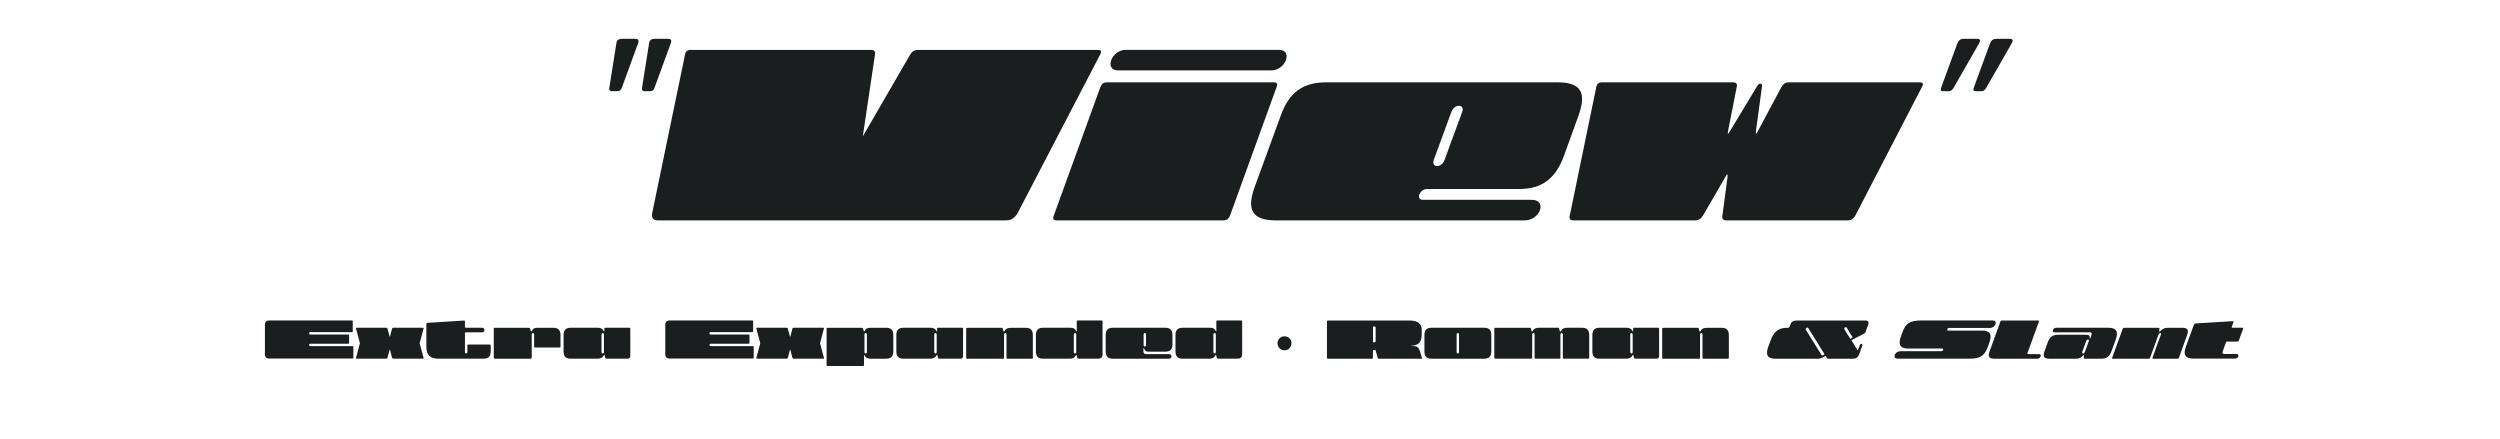
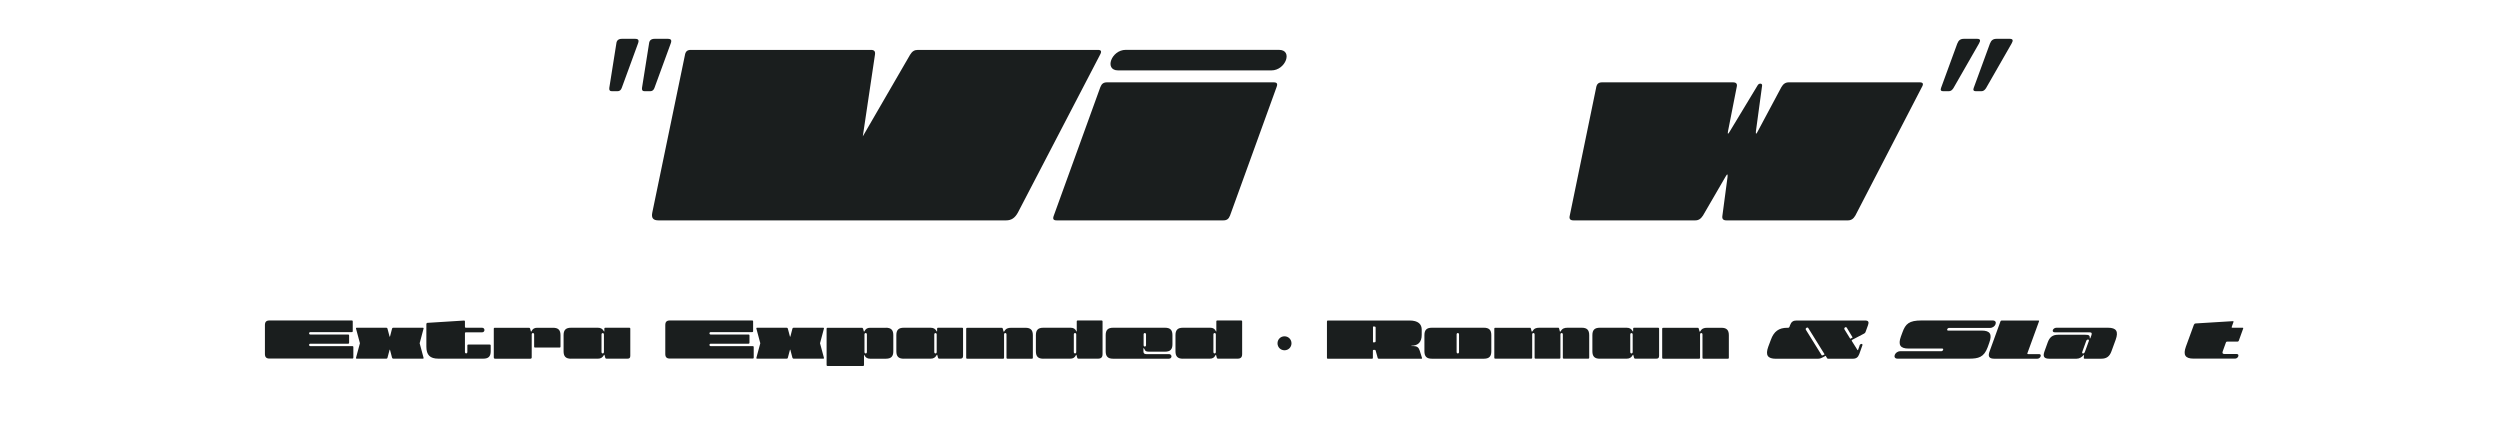
<svg xmlns="http://www.w3.org/2000/svg" id="Capa_1" data-name="Capa 1" viewBox="0 0 536.57 94.32">
  <defs>
    <style>
      .cls-1 {
        isolation: isolate;
      }

      .cls-2 {
        fill: none;
      }

      .cls-2, .cls-3 {
        stroke-width: 0px;
      }

      .cls-3 {
        fill: #1a1e1e;
      }
    </style>
  </defs>
  <rect class="cls-2" y="1.42" width="536.4" height="61.1" />
  <rect class="cls-2" y="68.52" width="536.4" height="25.8" />
  <g class="cls-1">
    <path class="cls-3" d="M56.86,69.77c0-.69.3-.99.99-.99h17.63c.17,0,.23.06.23.23v2.04c0,.17-.06.23-.23.23h-8.87c-.36,0-.36.52,0,.52h8.09c.17,0,.23.06.23.23v1.51c0,.17-.06.23-.23.23h-8.09c-.36,0-.36.52,0,.52h9c.17,0,.23.06.23.23v2.21c0,.17-.07.23-.23.23h-17.76c-.69,0-.99-.3-.99-.99v-6.23Z" />
    <path class="cls-3" d="M77.25,73.67l-.83-3.11c-.05-.16,0-.22.17-.22h6.29c.17,0,.25.07.29.22l.43,1.62c.04.16.07.16.12,0l.42-1.62c.05-.16.13-.22.3-.22h6.29c.17,0,.22.07.17.22l-.83,3.11.83,3.09c.05.16,0,.22-.17.22h-6.29c-.17,0-.25-.07-.3-.22l-.42-1.62c-.05-.16-.08-.16-.12,0l-.43,1.62c-.04.16-.12.22-.29.22h-6.29c-.17,0-.22-.07-.17-.22l.83-3.09Z" />
    <path class="cls-3" d="M91.53,69.54c0-.17.06-.23.23-.25l7.8-.49c.17-.01.23.05.23.22v1.09c0,.17.06.23.23.23h3.44c.69,0,.69.99,0,.99h-3.44c-.17,0-.23.05-.23.22v4c0,.19.13.3.26.3s.26-.1.26-.3v-1.37c0-.17.07-.23.23-.23h4.55c.17,0,.23.07.23.23v1.2c0,1.12-.48,1.6-1.6,1.6h-9.62c-1.81,0-2.59-.78-2.59-2.59v-4.86Z" />
    <path class="cls-3" d="M114.64,71.78c0-.21-.13-.3-.26-.3s-.26.09-.26.3v4.91c0,.21-.09.3-.3.3h-7.54c-.21,0-.3-.09-.3-.3v-6.11c0-.17.07-.23.23-.23h7.28c.17,0,.26.07.3.22l.14.52c.04.13.08.14.14.01.26-.53.62-.75,1.22-.75h3.41c1.12,0,1.6.48,1.6,1.6v2.42c0,.17-.06.23-.23.23h-5.2c-.17,0-.23-.07-.23-.23v-2.59Z" />
    <path class="cls-3" d="M122.56,76.99c-1.12,0-1.6-.48-1.6-1.6v-3.45c0-1.12.48-1.6,1.6-1.6h5.76c.61,0,.99.22,1.29.75.06.13.1.12.1-.03v-.49c0-.17.06-.23.23-.23h5.11c.17,0,.23.07.23.23v5.8c0,.43-.18.61-.61.61h-4.47c-.17,0-.26-.07-.3-.22l-.14-.52c-.04-.14-.09-.14-.16-.01-.3.53-.68.75-1.29.75h-5.76ZM129.36,75.86c.13,0,.26-.1.26-.3v-3.77c0-.21-.13-.3-.26-.3s-.26.09-.26.3v3.77c0,.19.13.3.26.3Z" />
    <path class="cls-3" d="M142.79,69.77c0-.69.3-.99.99-.99h17.63c.17,0,.23.06.23.23v2.04c0,.17-.06.23-.23.23h-8.87c-.36,0-.36.52,0,.52h8.09c.17,0,.23.06.23.23v1.51c0,.17-.06.23-.23.23h-8.09c-.36,0-.36.52,0,.52h9c.17,0,.23.06.23.23v2.21c0,.17-.07.23-.23.23h-17.76c-.69,0-.99-.3-.99-.99v-6.23Z" />
    <path class="cls-3" d="M163.18,73.67l-.83-3.11c-.05-.16,0-.22.17-.22h6.29c.17,0,.25.07.29.22l.43,1.62c.04.16.06.16.12,0l.42-1.62c.05-.16.13-.22.3-.22h6.29c.17,0,.22.07.17.22l-.83,3.11.83,3.09c.05.16,0,.22-.17.22h-6.29c-.17,0-.25-.07-.3-.22l-.42-1.62c-.05-.16-.08-.16-.12,0l-.43,1.62c-.04.16-.12.22-.29.22h-6.29c-.17,0-.22-.07-.17-.22l.83-3.09Z" />
    <path class="cls-3" d="M190.13,70.34c1.12,0,1.6.48,1.6,1.6v3.45c0,1.12-.48,1.6-1.6,1.6h-3.38c-.58,0-.96-.22-1.22-.75-.06-.13-.09-.12-.09.01v2.07c0,.17-.06.23-.23.23h-7.57c-.17,0-.23-.08-.23-.23v-7.74c0-.17.07-.23.23-.23h7.31c.17,0,.25.07.3.22l.14.52c.04.14.08.14.14.01.26-.53.64-.75,1.22-.75h3.38ZM185.8,71.48c-.13,0-.26.09-.26.3v3.78c0,.19.13.3.26.3s.26-.1.26-.3v-3.78c0-.21-.13-.3-.26-.3Z" />
    <path class="cls-3" d="M193.98,76.99c-1.12,0-1.6-.48-1.6-1.6v-3.45c0-1.12.48-1.6,1.6-1.6h5.76c.61,0,.99.22,1.29.75.06.13.1.12.1-.03v-.49c0-.17.06-.23.23-.23h5.11c.17,0,.23.07.23.23v5.8c0,.43-.18.61-.61.61h-4.47c-.17,0-.26-.07-.3-.22l-.14-.52c-.04-.14-.09-.14-.16-.01-.3.53-.68.75-1.29.75h-5.76ZM200.78,75.86c.13,0,.26-.1.26-.3v-3.77c0-.21-.13-.3-.26-.3s-.26.09-.26.3v3.77c0,.19.13.3.26.3Z" />
    <path class="cls-3" d="M216.02,71.78c0-.21-.13-.3-.26-.3s-.26.09-.26.3v4.98c0,.17-.06.23-.23.23h-7.67c-.17,0-.23-.07-.23-.23v-6.17c0-.17.07-.23.23-.23h7.41c.16,0,.19.08.23.23l.14.53c.03.09.12.1.17,0,.33-.61.78-.77,1.48-.77h3.05c1.12,0,1.6.48,1.6,1.6v4.81c0,.17-.06.23-.23.23h-5.2c-.17,0-.23-.07-.23-.23v-4.98Z" />
    <path class="cls-3" d="M223.93,76.99c-1.12,0-1.6-.48-1.6-1.6v-3.45c0-1.12.48-1.6,1.6-1.6h5.86c.6,0,.96.22,1.22.75.06.13.09.13.09-.01v-2.07c0-.17.07-.23.23-.23h5.08c.17,0,.23.08.23.23v6.98c0,.69-.3.99-.99.99h-4.15c-.17,0-.26-.07-.3-.22l-.14-.52c-.04-.13-.08-.14-.14-.01-.26.53-.62.75-1.22.75h-5.79ZM230.73,75.86c.13,0,.26-.1.26-.3v-3.78c0-.21-.13-.3-.26-.3s-.26.09-.26.3v3.78c0,.19.13.3.26.3Z" />
    <path class="cls-3" d="M251.64,73.88c0,1.12-.48,1.6-1.6,1.6h-3.17c-.86,0-1-.01-1.3-.64-.08-.17-.16-.16-.16,0v.55c0,.43.18.61.61.61h4.85c.75,0,.75.99,0,.99h-11.96c-1.12,0-1.6-.48-1.6-1.6v-3.45c0-1.12.48-1.6,1.6-1.6h11.13c1.12,0,1.6.48,1.6,1.6v1.94ZM245.71,71.48c-.13,0-.26.09-.26.3v2.3c0,.2.13.3.26.3s.26-.1.26-.3v-2.3c0-.21-.13-.3-.26-.3Z" />
    <path class="cls-3" d="M253.89,76.99c-1.12,0-1.6-.48-1.6-1.6v-3.45c0-1.12.48-1.6,1.6-1.6h5.86c.6,0,.96.22,1.22.75.06.13.09.13.09-.01v-2.07c0-.17.07-.23.23-.23h5.08c.17,0,.23.08.23.23v6.98c0,.69-.3.99-.99.99h-4.15c-.17,0-.26-.07-.3-.22l-.14-.52c-.04-.13-.08-.14-.14-.01-.26.53-.62.75-1.22.75h-5.79ZM260.69,75.86c.13,0,.26-.1.26-.3v-3.78c0-.21-.13-.3-.26-.3s-.26.09-.26.3v3.78c0,.19.13.3.26.3Z" />
    <path class="cls-3" d="M275.69,72.18c.83,0,1.5.66,1.5,1.5s-.66,1.5-1.5,1.5-1.5-.66-1.5-1.5.66-1.5,1.5-1.5Z" />
    <path class="cls-3" d="M284.81,69.02c0-.17.06-.23.23-.23h17.5c1.82,0,2.6.78,2.6,1.94v1.14c0,1.55-.78,2.33-2.21,2.33v.08h.47c.69,0,1.09.27,1.3.94l.49,1.56c.05.16.01.22-.16.22h-9.05c-.17,0-.26-.07-.3-.22l-.42-1.52c-.03-.12-.09-.17-.21-.17h-.22c-.12,0-.17.05-.17.17v1.51c0,.17-.07.23-.23.23h-9.4c-.17,0-.23-.07-.23-.23v-7.74ZM294.68,70.08v3.39h.3c.2,0,.27-.08.27-.27v-2.85c0-.2-.08-.27-.27-.27h-.3Z" />
    <path class="cls-3" d="M305.72,71.94c0-1.12.48-1.6,1.6-1.6h11.16c1.12,0,1.6.48,1.6,1.6v3.45c0,1.12-.48,1.6-1.6,1.6h-11.16c-1.12,0-1.6-.48-1.6-1.6v-3.45ZM312.89,75.86c.13,0,.26-.1.26-.3v-3.78c0-.21-.13-.3-.26-.3s-.26.09-.26.3v3.78c0,.19.13.3.26.3Z" />
    <path class="cls-3" d="M320.72,76.75v-6.17c0-.17.06-.23.23-.23h7.41c.17,0,.2.08.23.23l.14.53c.03.1.13.09.18,0,.33-.61.77-.77,1.47-.77h4.04c.17,0,.2.08.23.23l.14.55c.03.1.12.09.17,0,.33-.61.78-.78,1.48-.78h3.05c1.12,0,1.6.48,1.6,1.6v4.81c0,.17-.08.23-.23.23h-5.2c-.17,0-.23-.07-.23-.23v-4.97c0-.21-.13-.3-.26-.3s-.26.09-.26.3v4.97c0,.17-.06.23-.23.23h-5.08c-.17,0-.23-.07-.23-.23v-4.97c0-.21-.13-.3-.26-.3s-.26.09-.26.3v4.97c0,.17-.06.23-.23.23h-7.67c-.17,0-.23-.07-.23-.23Z" />
    <path class="cls-3" d="M343.37,76.99c-1.12,0-1.6-.48-1.6-1.6v-3.45c0-1.12.48-1.6,1.6-1.6h5.76c.61,0,.99.22,1.29.75.07.13.1.12.1-.03v-.49c0-.17.06-.23.23-.23h5.11c.17,0,.23.07.23.23v5.8c0,.43-.18.61-.61.61h-4.47c-.17,0-.26-.07-.3-.22l-.14-.52c-.04-.14-.09-.14-.16-.01-.3.53-.68.75-1.29.75h-5.76ZM350.16,75.86c.13,0,.26-.1.26-.3v-3.77c0-.21-.13-.3-.26-.3s-.26.09-.26.3v3.77c0,.19.13.3.26.3Z" />
    <path class="cls-3" d="M365.4,71.78c0-.21-.13-.3-.26-.3s-.26.09-.26.3v4.98c0,.17-.07.23-.23.23h-7.67c-.17,0-.23-.07-.23-.23v-6.17c0-.17.07-.23.23-.23h7.41c.16,0,.19.08.23.23l.14.53c.03.09.12.1.17,0,.33-.61.78-.77,1.48-.77h3.05c1.12,0,1.6.48,1.6,1.6v4.81c0,.17-.06.23-.23.23h-5.2c-.17,0-.23-.07-.23-.23v-4.98Z" />
    <path class="cls-3" d="M399.1,74.15c.09-.22.29-.34.43-.34.16,0,.27.12.18.34l-.66,1.85c-.26.69-.66.99-1.35.99h-5.33c-.12,0-.18-.04-.22-.1l-.31-.53c-1.01.55-1.16.64-1.78.64h-8.89c-1.81,0-2.3-.78-1.65-2.59l.55-1.47c.65-1.81,1.72-2.59,3.52-2.59h.16c.17,0,.26-.06.33-.23l.12-.34c.25-.69.66-.99,1.35-.99h14.76c.69,0,.87.3.62.99l-.53,1.46c-.05.17-.14.27-.32.36l-2.48,1.3c-.18.09-.21.18-.14.3l1.18,1.88c.06.12.13.1.18-.06l.31-.86ZM391,76.26c.05.06.23,0,.34-.05l.27-.16-3.51-5.65c-.05-.08-.12-.1-.19-.1-.21,0-.46.25-.33.46l3.42,5.51ZM397.12,72.71l.43-.23c.05-.03.09-.05.05-.1l-1.22-2.03c-.05-.1-.14-.14-.22-.14-.21,0-.42.26-.29.48l1.25,2.03Z" />
    <path class="cls-3" d="M426.62,74.5c-.81,2.21-2.01,2.48-4.04,2.48h-15.3c-1.21,0-.62-1.6.58-1.6h8.79c.39,0,.6-.57.21-.57h-7.22c-1.81,0-2.3-.78-1.65-2.59l.34-.92c.65-1.79,1.42-2.52,4.06-2.52h15.3c1.21,0,.62,1.6-.58,1.6h-8.78c-.39,0-.6.57-.21.57h7.2c1.81,0,2.3.78,1.64,2.59l-.34.96Z" />
    <path class="cls-3" d="M437.64,76c.69,0,.32.99-.36.99h-9.24c-1.12,0-1.43-.48-1.01-1.6l2.31-6.37c.06-.17.16-.23.33-.23h7.8c.17,0,.21.06.14.23l-2.46,6.75c-.07.17-.01.23.16.23h2.34Z" />
    <path class="cls-3" d="M447.3,76.21c0-.08-.03-.08-.08-.01-.44.48-.92.79-1.52.79h-5.88c-1.12,0-1.42-.48-1.01-1.6l.7-1.94c.42-1.12,1.07-1.6,2.18-1.6h5.9c.81,0,.95.17.94.74,0,.08.08.08.12-.01l.23-.64c.16-.43.04-.61-.39-.61h-7.45c-.82,0-.47-.99.35-.99h11.04c1.81,0,2.3.78,1.65,2.59l-.9,2.46c-.4,1.12-1.07,1.6-2.18,1.6h-3.55c-.17,0-.23-.07-.21-.22l.05-.56ZM447.07,75.87c.14,0,.33-.12.4-.33l.85-2.34c.08-.22-.03-.33-.17-.33s-.33.1-.4.33l-.84,2.34c-.08.21.03.33.17.33Z" />
-     <path class="cls-3" d="M463.81,71.78c.08-.21-.03-.3-.16-.3s-.29.09-.36.3l-1.81,4.98c-.06.17-.16.23-.33.23h-7.67c-.17,0-.21-.07-.14-.23l2.24-6.17c.07-.17.16-.23.33-.23h7.41c.16,0,.17.08.14.23l-.04.53c-.01.09.08.1.17,0,.55-.61,1.05-.77,1.75-.77h3.05c1.12,0,1.43.48,1.01,1.6l-1.74,4.81c-.07.17-.16.23-.33.23h-5.2c-.17,0-.21-.07-.14-.23l1.81-4.98Z" />
    <path class="cls-3" d="M470.9,69.67c.07-.17.14-.23.33-.25l7.98-.49c.17-.01.21.05.14.22l-.34.96c-.06.17-.03.23.14.23h2.14c.17,0,.21.07.14.23l-.91,2.52c-.07.17-.16.23-.33.23h-2.15c-.17,0-.26.07-.31.23l-.66,1.82c-.16.43-.04.61.39.61h2.6c.69,0,.33.99-.36.99h-8.89c-1.81,0-2.3-.78-1.65-2.59l1.73-4.73Z" />
  </g>
  <g class="cls-1">
    <path class="cls-3" d="M132.28,9.37c.06-.7.46-1.04,1.22-1.04h2.78c.75,0,.93.29.64,1.04l-3.48,9.51c-.17.46-.46.7-.93.7h-1.16c-.46,0-.64-.23-.58-.7l1.51-9.51ZM139.3,9.37c.06-.7.46-1.04,1.22-1.04h2.78c.75,0,.93.29.64,1.04l-3.48,9.51c-.17.46-.46.7-.93.7h-1.16c-.46,0-.64-.23-.58-.7l1.51-9.51Z" />
    <path class="cls-3" d="M147.01,11.75c.17-.75.52-1.04,1.28-1.04h38.63c.7,0,.99.29.87,1.04l-2.61,17.52,10.15-17.52c.46-.75.93-1.04,1.68-1.04h38.63c.7,0,.87.29.46,1.04l-17.63,33.87c-.64,1.16-1.39,1.68-2.55,1.68h-74.59c-1.16,0-1.57-.52-1.33-1.68l7.02-33.87Z" />
    <path class="cls-3" d="M236.16,18.71c.29-.75.7-1.04,1.45-1.04h35.73c.75,0,.93.29.64,1.04l-9.98,27.55c-.29.75-.7,1.04-1.45,1.04h-35.73c-.75,0-.93-.29-.64-1.04l9.98-27.55ZM241.61,10.7h32.89c3.07,0,1.45,4.41-1.62,4.41h-32.89c-3.07,0-1.45-4.41,1.62-4.41Z" />
-     <path class="cls-3" d="M335.68,33.44c-1.86,4.99-4.76,7.13-9.74,7.13h-19.66c-1.62,0-2.49,2.32-.87,2.32h23.37c3.36,0,1.8,4.41-1.57,4.41h-53.36c-4.99,0-6.38-2.15-4.58-7.13l5.62-15.37c1.8-4.99,4.76-7.13,9.74-7.13h49.65c4.99,0,6.32,2.15,4.52,7.13l-3.13,8.64ZM313.12,22.71c-.58,0-1.28.41-1.62,1.33l-3.77,10.27c-.29.87.12,1.33.7,1.33s1.33-.46,1.62-1.33l3.77-10.27c.35-.93-.12-1.33-.7-1.33Z" />
    <path class="cls-3" d="M342.58,18.71c.17-.7.52-1.04,1.28-1.04h28.07c.75,0,.99.35.81,1.04l-1.86,9.45c-.12.7,0,.7.41,0l5.92-9.8c.29-.58,1.04-.52.99,0l-1.33,9.8c-.06.7.06.7.41,0l5.05-9.45c.41-.7.87-1.04,1.62-1.04h28.07c.75,0,.87.35.46,1.04l-14.27,27.55c-.41.7-.87,1.04-1.62,1.04h-26.04c-.75,0-.99-.35-.87-1.04l1.1-8.29c.06-.7-.06-.7-.46,0l-4.81,8.29c-.46.7-.93,1.04-1.68,1.04h-26.1c-.75,0-.99-.35-.81-1.04l5.68-27.55Z" />
    <path class="cls-3" d="M418.22,19.58h-1.16c-.46,0-.64-.23-.46-.7l3.48-9.51c.29-.75.7-1.04,1.45-1.04h2.79c.75,0,.81.35.41,1.04l-5.45,9.51c-.29.46-.58.7-1.04.7ZM425.23,19.58h-1.16c-.46,0-.64-.23-.46-.7l3.48-9.51c.29-.75.7-1.04,1.45-1.04h2.78c.75,0,.81.35.41,1.04l-5.45,9.51c-.29.46-.58.7-1.04.7Z" />
  </g>
</svg>